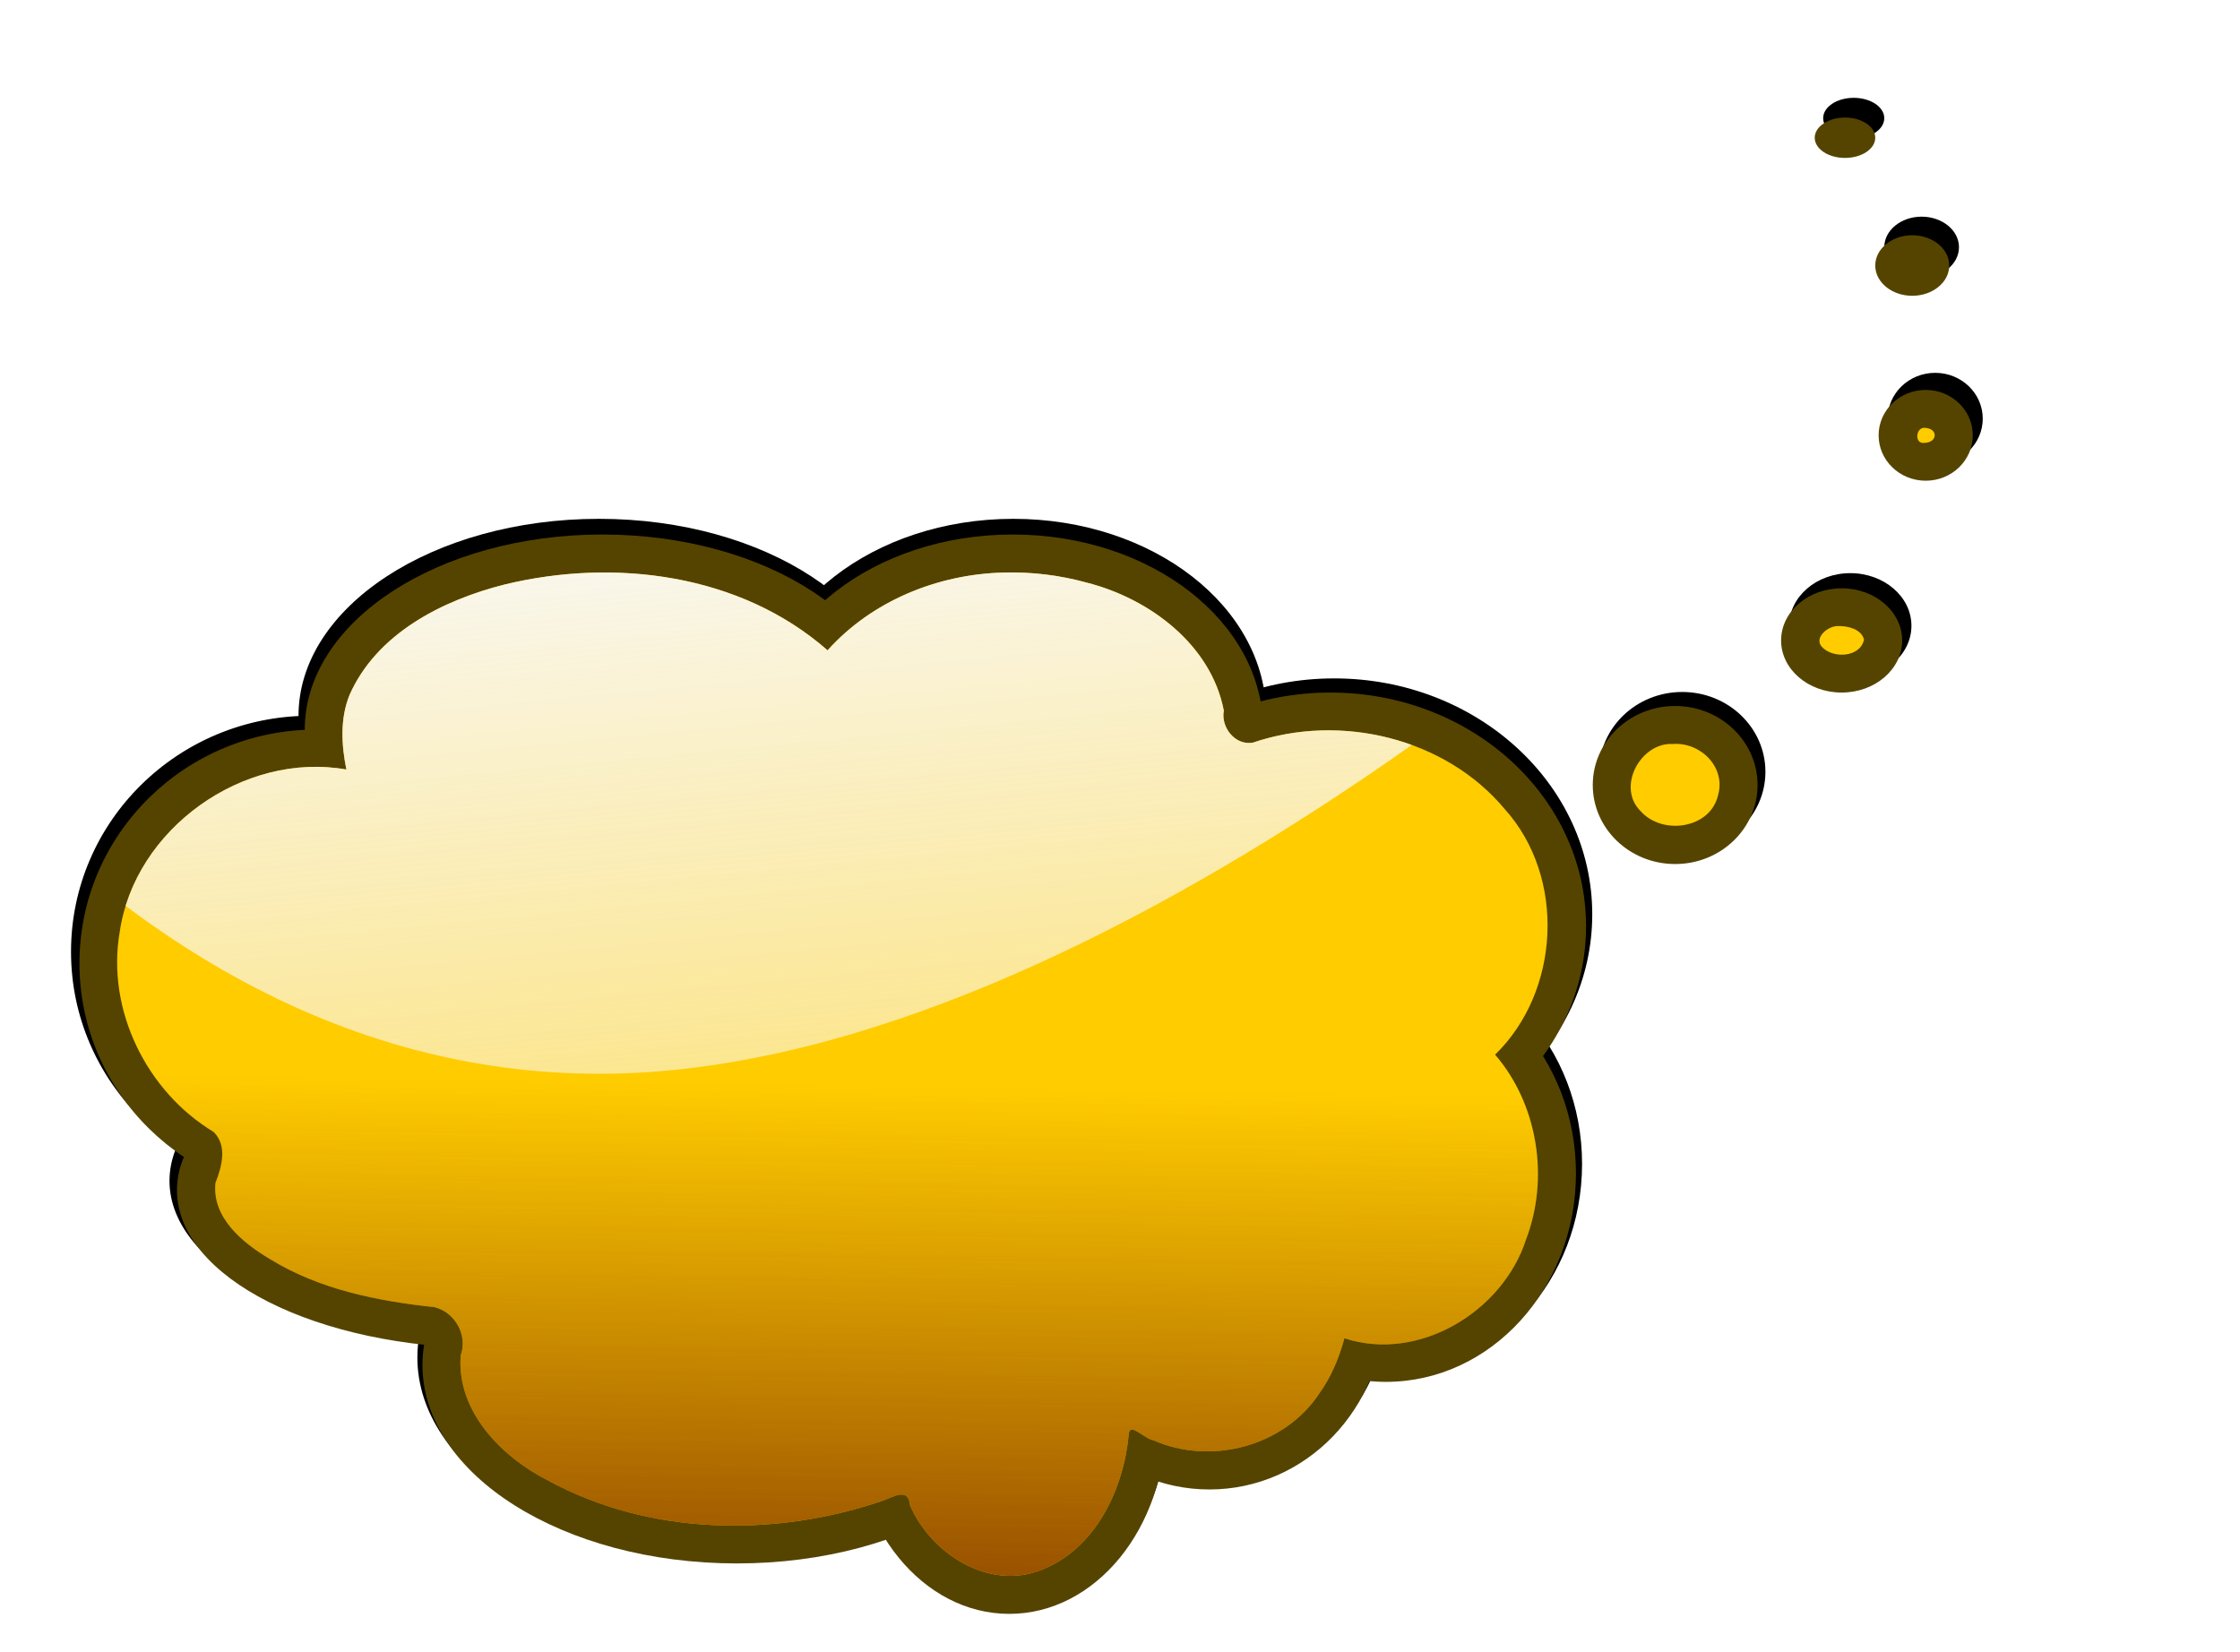
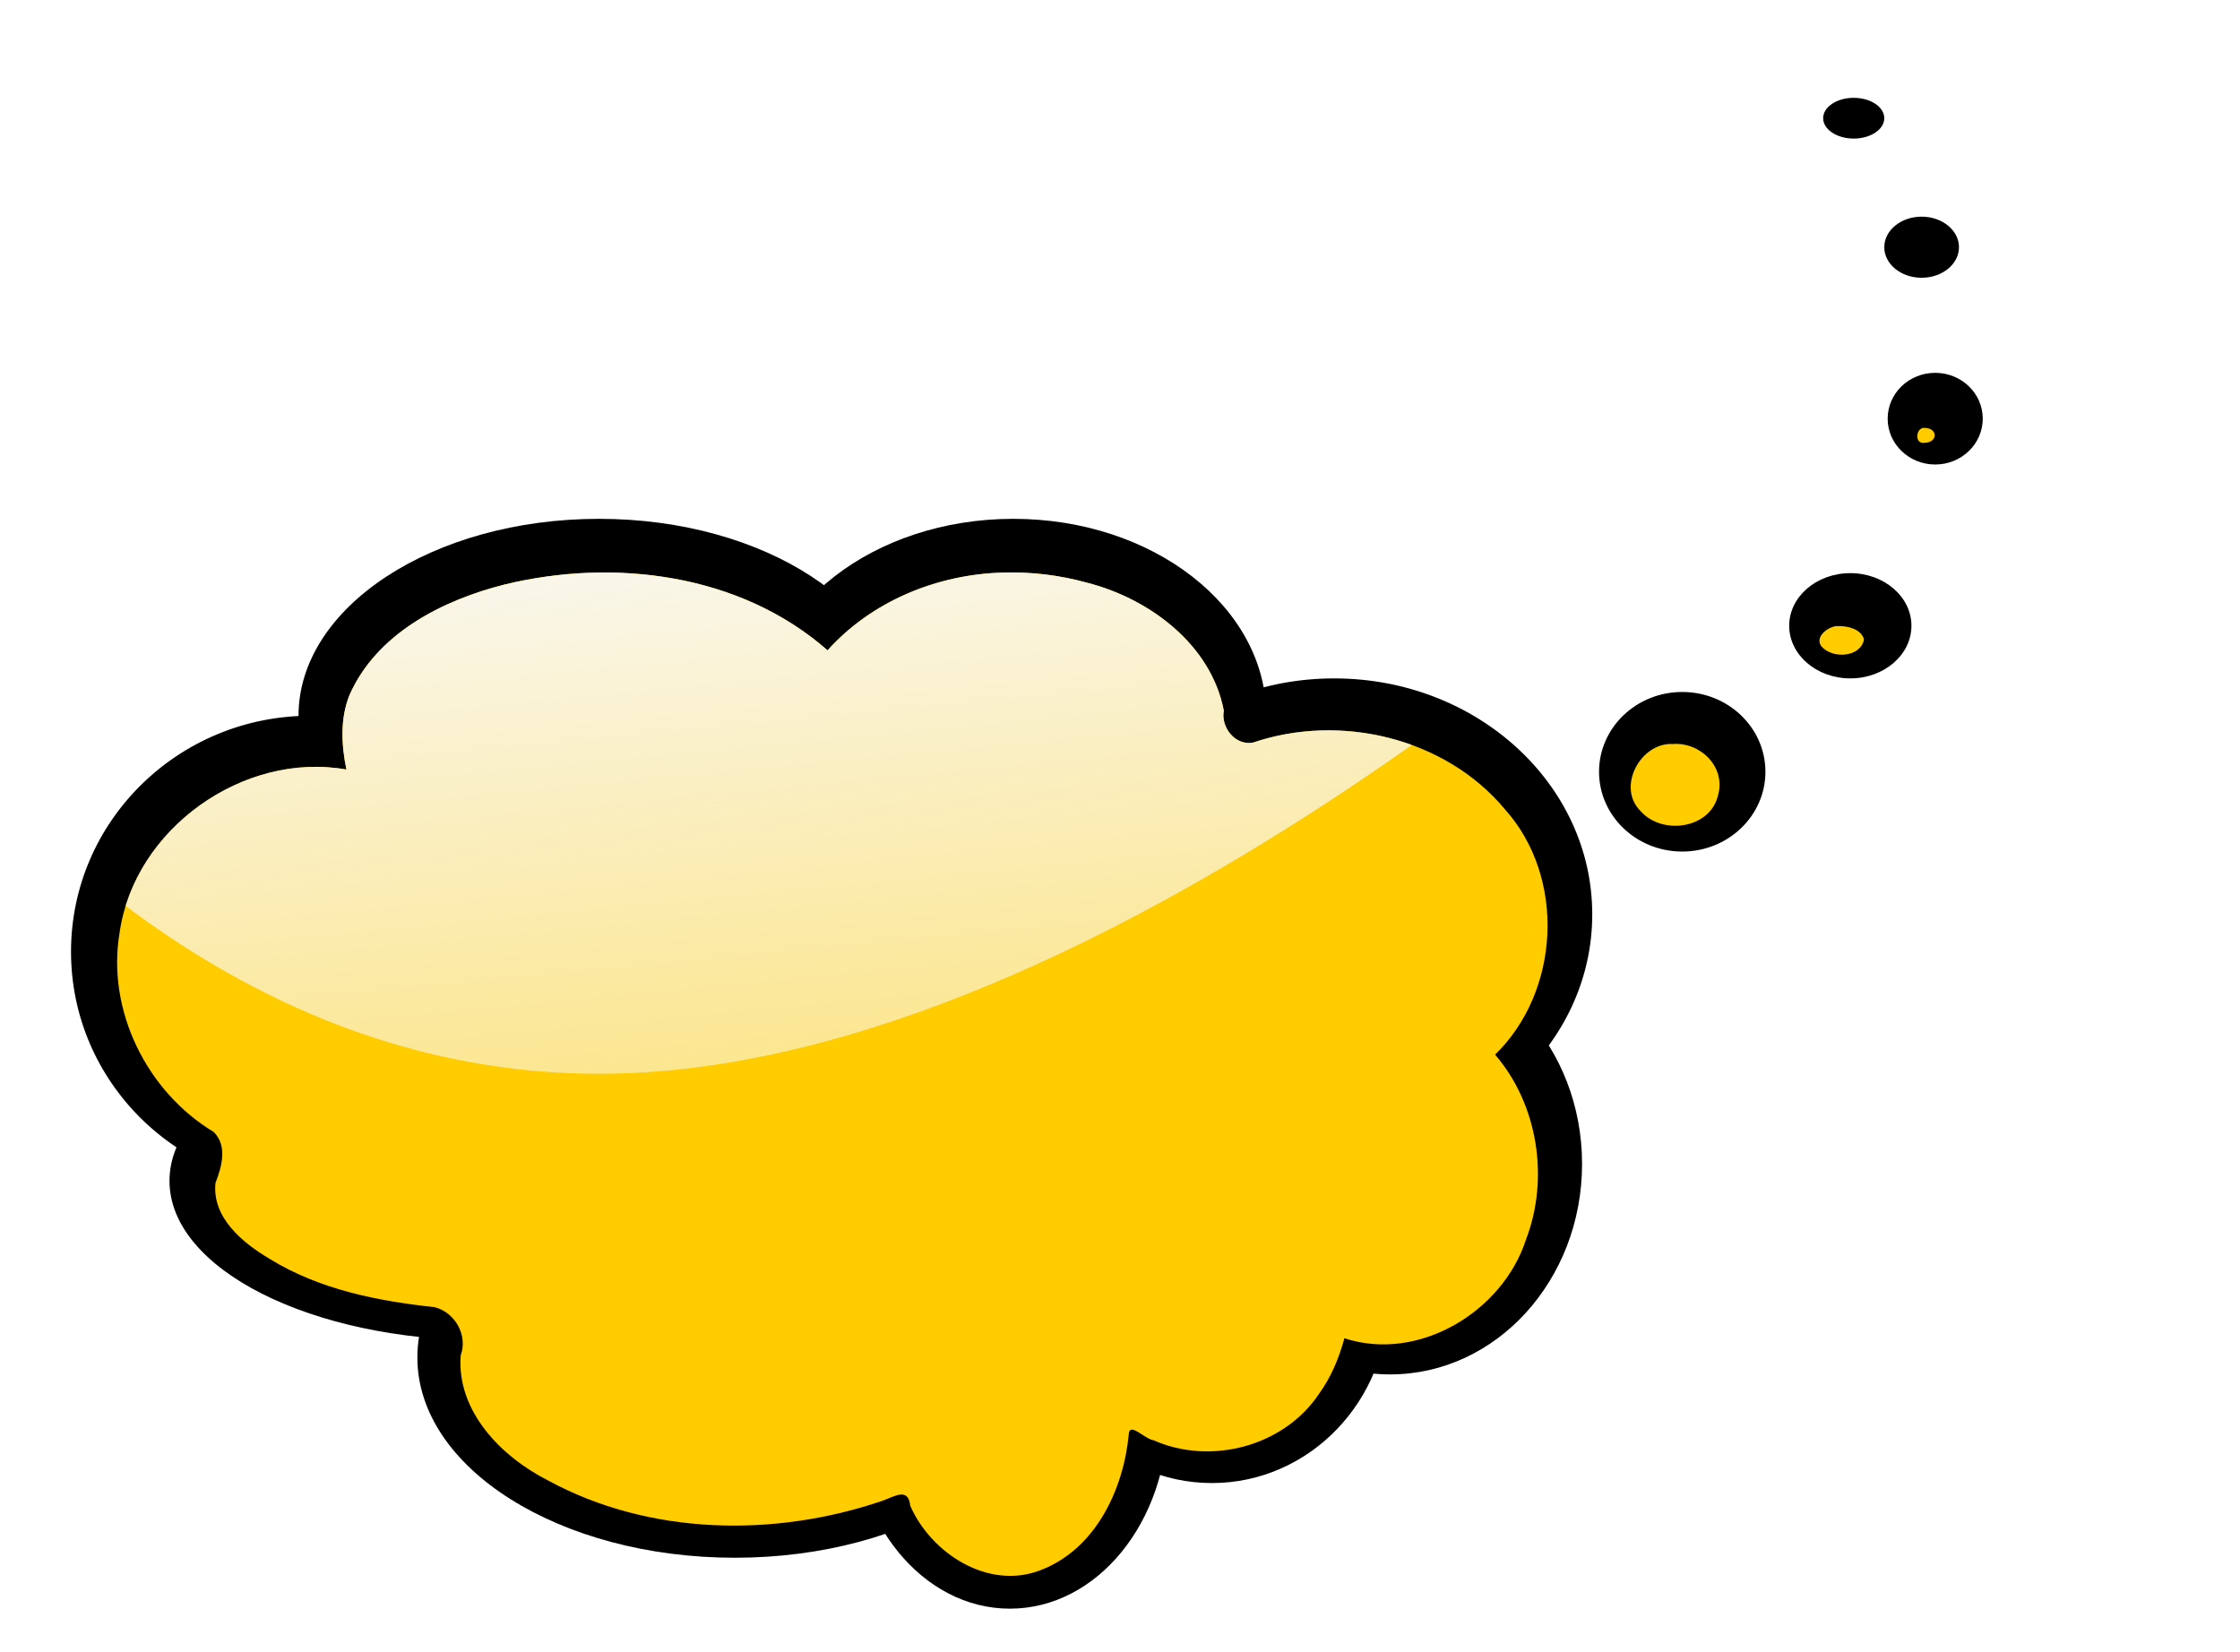
<svg xmlns="http://www.w3.org/2000/svg" xmlns:xlink="http://www.w3.org/1999/xlink" version="1.1" width="950.299" height="700.768" id="svg6142">
  <defs id="defs3">
    <linearGradient x1="-1988.915" y1="796.697" x2="-1984.994" y2="498.658" id="linearGradient6043" xlink:href="#linearGradient6005" gradientUnits="userSpaceOnUse" />
    <linearGradient id="linearGradient6005">
      <stop id="stop6007" style="stop-color:#803300;stop-opacity:1" offset="0" />
      <stop id="stop6009" style="stop-color:#803300;stop-opacity:0" offset="1" />
    </linearGradient>
    <linearGradient x1="-1863.425" y1="-11.145" x2="-1855.582" y2="679.05" id="linearGradient6047" xlink:href="#linearGradient6023" gradientUnits="userSpaceOnUse" />
    <linearGradient id="linearGradient6023">
      <stop id="stop6025" style="stop-color:#ffffff;stop-opacity:1" offset="0" />
      <stop id="stop6027" style="stop-color:#ffffff;stop-opacity:0" offset="1" />
    </linearGradient>
    <clipPath id="clipPath6019">
      <path d="m -2479.11,216.306 c 0,0 58.824,196.078 443.137,192.157 384.313,-3.922 870.587,-133.333 870.587,-133.333 l -478.431,-298.039 -639.215,-3.922 z" id="path6021" style="fill:none;stroke:#000000;stroke-width:1px;stroke-linecap:butt;stroke-linejoin:miter;stroke-opacity:1" />
    </clipPath>
    <linearGradient x1="-1863.425" y1="-11.145" x2="-1855.582" y2="679.05" id="linearGradient6140" xlink:href="#linearGradient6023" gradientUnits="userSpaceOnUse" />
    <filter color-interpolation-filters="sRGB" id="filter7011">
      <feGaussianBlur id="feGaussianBlur7013" stdDeviation="5.504" />
    </filter>
    <linearGradient x1="-377.153" y1="-1509.182" x2="-279.114" y2="-815.065" id="linearGradient5792" xlink:href="#linearGradient5760" gradientUnits="userSpaceOnUse" />
    <linearGradient id="linearGradient5760">
      <stop id="stop5762" style="stop-color:#ffffff;stop-opacity:1" offset="0" />
      <stop id="stop5764" style="stop-color:#ffffff;stop-opacity:0" offset="1" />
    </linearGradient>
    <clipPath id="clipPath5756">
      <path d="m -988.917,-1293.496 c 0,0 86.274,219.607 458.823,188.235 372.548,-31.372 407.842,-203.921 584.313,-207.843 176.47,-3.922 309.803,58.824 423.529,23.529 113.725,-35.294 352.941,-172.549 352.941,-172.549 l -647.058,-247.058 -909.803,-7.843 z" id="path5758" style="fill:none;stroke:#000000;stroke-width:1px;stroke-linecap:butt;stroke-linejoin:miter;stroke-opacity:1" />
    </clipPath>
    <linearGradient x1="-126.173" y1="-583.693" x2="-200.683" y2="-960.163" id="linearGradient5796" xlink:href="#linearGradient5772" gradientUnits="userSpaceOnUse" />
    <linearGradient id="linearGradient5772">
      <stop id="stop5774" style="stop-color:#800000;stop-opacity:1" offset="0" />
      <stop id="stop5776" style="stop-color:#800000;stop-opacity:0" offset="1" />
    </linearGradient>
    <linearGradient x1="-126.173" y1="-583.693" x2="-200.683" y2="-960.163" id="linearGradient7078" xlink:href="#linearGradient5772" gradientUnits="userSpaceOnUse" />
    <filter color-interpolation-filters="sRGB" id="filter7159">
      <feGaussianBlur id="feGaussianBlur7161" stdDeviation="7.092" />
    </filter>
    <linearGradient x1="-1577.151" y1="-1003.301" x2="-1573.229" y2="-1062.124" id="linearGradient5886" xlink:href="#linearGradient5804" gradientUnits="userSpaceOnUse" />
    <linearGradient id="linearGradient5804">
      <stop id="stop5806" style="stop-color:#008080;stop-opacity:1" offset="0" />
      <stop id="stop5808" style="stop-color:#008080;stop-opacity:0" offset="1" />
    </linearGradient>
    <linearGradient x1="368.163" y1="471.283" x2="372.085" y2="271.283" id="linearGradient5884" xlink:href="#linearGradient5804" gradientUnits="userSpaceOnUse" />
    <linearGradient x1="-1577.151" y1="-1081.732" x2="-1514.406" y2="-811.144" id="linearGradient5890" xlink:href="#linearGradient5834" gradientUnits="userSpaceOnUse" />
    <linearGradient id="linearGradient5834">
      <stop id="stop5836" style="stop-color:#ffffff;stop-opacity:1" offset="0" />
      <stop id="stop5838" style="stop-color:#ffffff;stop-opacity:0" offset="1" />
    </linearGradient>
    <linearGradient x1="-1577.151" y1="-1081.732" x2="-1514.406" y2="-811.144" id="linearGradient5888" xlink:href="#linearGradient5834" gradientUnits="userSpaceOnUse" />
    <linearGradient x1="403.457" y1="51.676" x2="419.144" y2="824.224" id="linearGradient5894" xlink:href="#linearGradient5865" gradientUnits="userSpaceOnUse" />
    <linearGradient id="linearGradient5865">
      <stop id="stop5867" style="stop-color:#ffffff;stop-opacity:1" offset="0" />
      <stop id="stop5869" style="stop-color:#ffffff;stop-opacity:0" offset="1" />
    </linearGradient>
    <clipPath id="clipPath5861">
-       <path d="m -102.424,39.911 c 0,0 86.274,258.823 494.117,254.902 407.843,-3.922 776.469,-188.235 776.469,-188.235 0,0 -537.254,-266.666 -556.862,-266.666 -19.608,0 -584.313,0 -584.313,0 z" id="path5863" style="fill:none;stroke:#000000;stroke-width:1px;stroke-linecap:butt;stroke-linejoin:miter;stroke-opacity:1" />
-     </clipPath>
+       </clipPath>
    <linearGradient x1="403.457" y1="51.676" x2="419.144" y2="824.224" id="linearGradient5892" xlink:href="#linearGradient5865" gradientUnits="userSpaceOnUse" />
    <linearGradient x1="403.457" y1="51.676" x2="419.144" y2="824.224" id="linearGradient7238" xlink:href="#linearGradient5865" gradientUnits="userSpaceOnUse" />
    <filter color-interpolation-filters="sRGB" id="filter7339">
      <feGaussianBlur id="feGaussianBlur7341" stdDeviation="3.768" />
    </filter>
    <linearGradient x1="-1098.72" y1="1196.696" x2="-1094.799" y2="945.716" id="linearGradient5949" xlink:href="#linearGradient5900" gradientUnits="userSpaceOnUse" gradientTransform="translate(-1286.273,-1239.214)" />
    <linearGradient id="linearGradient5900">
      <stop id="stop5902" style="stop-color:#803300;stop-opacity:1" offset="0" />
      <stop id="stop5904" style="stop-color:#803300;stop-opacity:0" offset="1" />
    </linearGradient>
    <linearGradient x1="-2404.601" y1="-540.556" x2="-2349.699" y2="31.992" id="linearGradient5951" xlink:href="#linearGradient5935" gradientUnits="userSpaceOnUse" />
    <linearGradient id="linearGradient5935">
      <stop id="stop5937" style="stop-color:#f9f9f9;stop-opacity:1" offset="0" />
      <stop id="stop5939" style="stop-color:#f9f9f9;stop-opacity:0" offset="1" />
    </linearGradient>
    <clipPath id="clipPath5930">
      <path d="m -2753.62,-520.948 c 0,0 117.647,223.529 329.411,223.529 211.764,0 458.823,-235.294 458.823,-235.294 l -560.783,-270.588 z" id="path5932" style="fill:none;stroke:#000000;stroke-width:1px;stroke-linecap:butt;stroke-linejoin:miter;stroke-opacity:1" />
    </clipPath>
    <linearGradient x1="-2404.601" y1="-540.556" x2="-2349.699" y2="31.992" id="linearGradient7390" xlink:href="#linearGradient5935" gradientUnits="userSpaceOnUse" />
    <filter color-interpolation-filters="sRGB" id="filter7463">
      <feGaussianBlur id="feGaussianBlur7465" stdDeviation="3.494" />
    </filter>
  </defs>
  <g transform="translate(121.538,-328.024)" id="layer1">
    <g id="g7467">
      <g transform="matrix(1.039,0,0,1.039,2650.044,1088.213)" id="g7429" style="fill:#000000;filter:url(#filter7463)">
        <path d="m -1898.169,-683.385 c 0,4.594 -5.587,8.319 -12.478,8.319 -6.892,0 -12.478,-3.724 -12.478,-8.319 0,-4.594 5.587,-8.319 12.478,-8.319 6.892,0 12.478,3.724 12.478,8.319 z m 30.503,52.686 c 0,6.892 -6.828,12.478 -15.251,12.478 -8.423,0 -15.251,-5.587 -15.251,-12.478 0,-6.892 6.828,-12.478 15.251,-12.478 8.423,0 15.251,5.587 15.251,12.478 z m 9.705,70.017 c 0,10.337 -8.691,18.718 -19.411,18.718 -10.72,0 -19.411,-8.38 -19.411,-18.718 0,-10.337 8.691,-18.718 19.411,-18.718 10.72,0 19.411,8.38 19.411,18.718 z m -29.116,84.575 c 0,11.869 -11.174,21.49 -24.957,21.49 -13.783,0 -24.957,-9.622 -24.957,-21.49 0,-11.869 11.174,-21.49 24.957,-21.49 13.783,0 24.957,9.622 24.957,21.49 z m -59.619,59.619 c 0,17.995 -15.208,32.582 -33.969,32.582 -18.761,0 -33.969,-14.588 -33.969,-32.582 0,-17.995 15.208,-32.582 33.969,-32.582 18.76,0 33.969,14.588 33.969,32.582 z m -496.361,73.484 c 0,53.218 -43.763,96.36 -97.747,96.36 -53.984,0 -97.747,-43.142 -97.747,-96.36 0,-53.218 43.763,-96.36 97.747,-96.36 53.984,0 97.747,43.142 97.747,96.36 z m 142.808,-96.361 c 0,44.413 -54.936,80.416 -122.704,80.416 -67.767,0 -122.704,-36.003 -122.704,-80.416 0,-44.413 54.936,-80.416 122.704,-80.416 67.767,0 122.704,36.003 122.704,80.416 z m -83.189,124.09 c 0,33.309 -47.177,60.312 -105.373,60.312 -58.196,0 -105.373,-27.003 -105.373,-60.312 0,-33.309 47.177,-60.312 105.373,-60.312 58.196,0 105.373,27.003 105.373,60.312 z m 42.981,65.858 c 0,35.989 -57.73,65.165 -128.943,65.165 -71.213,0 -128.943,-29.175 -128.943,-65.165 0,-35.989 57.73,-65.165 128.943,-65.165 71.213,0 128.943,29.175 128.943,65.165 z m 102.6,72.097 c 0,45.178 -58.04,81.802 -129.636,81.802 -71.596,0 -129.636,-36.624 -129.636,-81.802 0,-45.178 58.04,-81.802 129.636,-81.802 71.596,0 129.636,36.624 129.636,81.802 z m 47.14,23.57 c 0,43.647 -28.865,79.029 -64.471,79.029 -35.607,0 -64.472,-35.383 -64.472,-79.029 0,-43.647 28.865,-79.029 64.471,-79.029 35.607,0 64.472,35.383 64.472,79.029 z m 90.121,-47.14 c 0,41.35 -32.279,74.87 -72.097,74.87 -39.818,0 -72.097,-33.52 -72.097,-74.87 0,-41.35 32.279,-74.87 72.097,-74.87 39.818,0 72.097,33.52 72.097,74.87 z m 79.029,-55.459 c 0,47.475 -35.072,85.962 -78.336,85.962 -43.264,0 -78.336,-38.486 -78.336,-85.962 0,-47.475 35.072,-85.962 78.336,-85.962 43.264,0 78.336,38.486 78.336,85.962 z m 4.16,-101.906 c 0,53.218 -47.177,96.36 -105.373,96.36 -58.196,0 -105.373,-43.142 -105.373,-96.36 0,-53.218 47.177,-96.36 105.373,-96.36 58.196,0 105.373,43.142 105.373,96.36 z m -133.102,-81.109 c 0,44.413 -46.246,80.416 -103.293,80.416 -57.047,0 -103.293,-36.003 -103.293,-80.416 0,-44.413 46.246,-80.416 103.293,-80.416 57.047,0 103.293,36.003 103.293,80.416 z m 79.029,140.728 c 0,96.865 -100.251,175.39 -223.917,175.39 -123.666,0 -223.917,-78.525 -223.917,-175.39 0,-96.865 100.251,-175.39 223.917,-175.39 123.666,0 223.917,78.525 223.917,175.39 z" id="path7431" style="fill:#000000;fill-opacity:1;stroke:none" />
        <path d="m -1877.523,-563.745 c -3.967,-0.666 -4.787,6.944 -0.219,6.156 5.183,-0.145 5.635,-5.793 0.219,-6.156 z m -380.219,59.656 c -27.099,0.7 -54.17,11.753 -72.375,32.062 -35.928,-31.582 -88,-38.136 -133.194,-27.122 -25.704,6.505 -52.732,20.221 -63.9,45.56 -3.943,9.749 -3.346,20.629 -1.281,30.719 -42.423,-7.596 -87.452,24.46 -93.505,67.242 -5.437,32.07 11.283,65.655 38.786,82.196 5.788,5.741 3.311,14.412 0.75,20.969 -1.553,14.341 11.216,24.786 22.344,31.375 20.498,12.645 44.439,17.364 68,19.906 8.436,2.139 13.761,11.594 10.75,19.875 -1.777,23.021 16.765,41.811 35.969,51.563 41.882,22.779 93.524,23.55 137.971,8.378 4.881,-1.742 10.634,-5.655 11.372,1.997 8.576,19.77 32.398,35.081 53.844,26.594 22.498,-8.605 34.095,-33.098 36.274,-55.911 0.198,-5.452 6.663,1.979 10.179,2.361 23.596,10.517 53.859,2.557 68.297,-19.169 4.95,-6.843 8.237,-14.742 10.438,-22.875 30.552,10.023 65.233,-10.909 74.875,-40.719 9.657,-25.281 4.901,-55.73 -12.75,-76.219 26.861,-26.118 29.276,-73.073 4.031,-101.188 -24.653,-29.605 -68.078,-39.67 -103.906,-27.469 -7.331,1.298 -13.283,-6.372 -11.969,-13.188 -5.219,-27.233 -30.666,-46.189 -56.337,-52.742 -11.232,-3.118 -22.858,-4.549 -34.663,-4.196 z m 344.438,22.062 c -3.804,-0.309 -10.05,4.31 -7.125,8.281 4.408,5.303 16.058,4.782 17.625,-2.688 -0.982,-4.3 -6.688,-5.687 -10.5,-5.594 z m -68.312,48.625 c -13.265,-0.748 -23.377,17.776 -13.281,27.688 8.846,10.023 28.627,7.36 31.906,-6.5 3.354,-11.673 -7.254,-22.032 -18.625,-21.188 z" id="path7433" style="fill:#000000;fill-opacity:1;stroke:none" />
        <path d="m -1877.523,-563.745 c -3.967,-0.666 -4.787,6.944 -0.219,6.156 5.183,-0.145 5.635,-5.793 0.219,-6.156 z m -380.219,59.656 c -27.099,0.7 -54.17,11.753 -72.375,32.062 -35.928,-31.582 -88,-38.136 -133.194,-27.122 -25.704,6.505 -52.732,20.221 -63.9,45.56 -3.943,9.749 -3.346,20.629 -1.281,30.719 -42.423,-7.596 -87.452,24.46 -93.505,67.242 -5.437,32.07 11.283,65.655 38.786,82.196 5.788,5.741 3.311,14.412 0.75,20.969 -1.553,14.341 11.216,24.786 22.344,31.375 20.498,12.645 44.439,17.364 68,19.906 8.436,2.139 13.761,11.594 10.75,19.875 -1.777,23.021 16.765,41.811 35.969,51.563 41.882,22.779 93.524,23.55 137.971,8.378 4.881,-1.742 10.634,-5.655 11.372,1.997 8.576,19.77 32.398,35.081 53.844,26.594 22.498,-8.605 34.095,-33.098 36.274,-55.911 0.198,-5.452 6.663,1.979 10.179,2.361 23.596,10.517 53.859,2.557 68.297,-19.169 4.95,-6.843 8.237,-14.742 10.438,-22.875 30.552,10.023 65.233,-10.909 74.875,-40.719 9.657,-25.281 4.901,-55.73 -12.75,-76.219 26.861,-26.118 29.276,-73.073 4.031,-101.188 -24.653,-29.605 -68.078,-39.67 -103.906,-27.469 -7.331,1.298 -13.283,-6.372 -11.969,-13.188 -5.219,-27.233 -30.666,-46.189 -56.337,-52.742 -11.232,-3.118 -22.858,-4.549 -34.663,-4.196 z m 344.438,22.062 c -3.804,-0.309 -10.05,4.31 -7.125,8.281 4.408,5.303 16.058,4.782 17.625,-2.688 -0.982,-4.3 -6.688,-5.687 -10.5,-5.594 z m -68.312,48.625 c -13.265,-0.748 -23.377,17.776 -13.281,27.688 8.846,10.023 28.627,7.36 31.906,-6.5 3.354,-11.673 -7.254,-22.032 -18.625,-21.188 z" id="path7435" style="fill:#000000;fill-opacity:1;stroke:none" />
        <path d="m -1877.523,-563.745 c -3.967,-0.666 -4.787,6.944 -0.219,6.156 5.183,-0.145 5.635,-5.793 0.219,-6.156 z m -380.219,59.656 c -27.099,0.7 -54.17,11.753 -72.375,32.062 -35.928,-31.582 -88,-38.136 -133.194,-27.122 -25.704,6.505 -52.732,20.221 -63.9,45.56 -3.943,9.749 -3.346,20.629 -1.281,30.719 -42.423,-7.596 -87.452,24.46 -93.505,67.242 -5.437,32.07 11.283,65.655 38.786,82.196 5.788,5.741 3.311,14.412 0.75,20.969 -1.553,14.341 11.216,24.786 22.344,31.375 20.498,12.645 44.439,17.364 68,19.906 8.436,2.139 13.761,11.594 10.75,19.875 -1.777,23.021 16.765,41.811 35.969,51.563 41.882,22.779 93.524,23.55 137.971,8.378 4.881,-1.742 10.634,-5.655 11.372,1.997 8.576,19.77 32.398,35.081 53.844,26.594 22.498,-8.605 34.095,-33.098 36.274,-55.911 0.198,-5.452 6.663,1.979 10.179,2.361 23.596,10.517 53.859,2.557 68.297,-19.169 4.95,-6.843 8.237,-14.742 10.438,-22.875 30.552,10.023 65.233,-10.909 74.875,-40.719 9.657,-25.281 4.901,-55.73 -12.75,-76.219 26.861,-26.118 29.276,-73.073 4.031,-101.188 -24.653,-29.605 -68.078,-39.67 -103.906,-27.469 -7.331,1.298 -13.283,-6.372 -11.969,-13.188 -5.219,-27.233 -30.666,-46.189 -56.337,-52.742 -11.232,-3.118 -22.858,-4.549 -34.663,-4.196 z m 344.438,22.062 c -3.804,-0.309 -10.05,4.31 -7.125,8.281 4.408,5.303 16.058,4.782 17.625,-2.688 -0.982,-4.3 -6.688,-5.687 -10.5,-5.594 z m -68.312,48.625 c -13.265,-0.748 -23.377,17.776 -13.281,27.688 8.846,10.023 28.627,7.36 31.906,-6.5 3.354,-11.673 -7.254,-22.032 -18.625,-21.188 z" clip-path="url(#clipPath5930)" id="path7437" style="fill:#000000;fill-opacity:1;stroke:none" />
      </g>
      <g transform="matrix(1.029,0,0,1.029,2627.237,1089.672)" id="g5943">
-         <path d="m -1898.169,-683.385 c 0,4.594 -5.587,8.319 -12.478,8.319 -6.892,0 -12.478,-3.724 -12.478,-8.319 0,-4.594 5.587,-8.319 12.478,-8.319 6.892,0 12.478,3.724 12.478,8.319 z m 30.503,52.686 c 0,6.892 -6.828,12.478 -15.251,12.478 -8.423,0 -15.251,-5.587 -15.251,-12.478 0,-6.892 6.828,-12.478 15.251,-12.478 8.423,0 15.251,5.587 15.251,12.478 z m 9.705,70.017 c 0,10.337 -8.691,18.718 -19.411,18.718 -10.72,0 -19.411,-8.38 -19.411,-18.718 0,-10.337 8.691,-18.718 19.411,-18.718 10.72,0 19.411,8.38 19.411,18.718 z m -29.116,84.575 c 0,11.869 -11.174,21.49 -24.957,21.49 -13.783,0 -24.957,-9.622 -24.957,-21.49 0,-11.869 11.174,-21.49 24.957,-21.49 13.783,0 24.957,9.622 24.957,21.49 z m -59.619,59.619 c 0,17.995 -15.208,32.582 -33.969,32.582 -18.761,0 -33.969,-14.588 -33.969,-32.582 0,-17.995 15.208,-32.582 33.969,-32.582 18.76,0 33.969,14.588 33.969,32.582 z m -496.361,73.484 c 0,53.218 -43.763,96.36 -97.747,96.36 -53.984,0 -97.747,-43.142 -97.747,-96.36 0,-53.218 43.763,-96.36 97.747,-96.36 53.984,0 97.747,43.142 97.747,96.36 z m 142.808,-96.361 c 0,44.413 -54.936,80.416 -122.704,80.416 -67.767,0 -122.704,-36.003 -122.704,-80.416 0,-44.413 54.936,-80.416 122.704,-80.416 67.767,0 122.704,36.003 122.704,80.416 z m -83.189,124.09 c 0,33.309 -47.177,60.312 -105.373,60.312 -58.196,0 -105.373,-27.003 -105.373,-60.312 0,-33.309 47.177,-60.312 105.373,-60.312 58.196,0 105.373,27.003 105.373,60.312 z m 42.981,65.858 c 0,35.989 -57.73,65.165 -128.943,65.165 -71.213,0 -128.943,-29.175 -128.943,-65.165 0,-35.989 57.73,-65.165 128.943,-65.165 71.213,0 128.943,29.175 128.943,65.165 z m 102.6,72.097 c 0,45.178 -58.04,81.802 -129.636,81.802 -71.596,0 -129.636,-36.624 -129.636,-81.802 0,-45.178 58.04,-81.802 129.636,-81.802 71.596,0 129.636,36.624 129.636,81.802 z m 47.14,23.57 c 0,43.647 -28.865,79.029 -64.471,79.029 -35.607,0 -64.472,-35.383 -64.472,-79.029 0,-43.647 28.865,-79.029 64.471,-79.029 35.607,0 64.472,35.383 64.472,79.029 z m 90.121,-47.14 c 0,41.35 -32.279,74.87 -72.097,74.87 -39.818,0 -72.097,-33.52 -72.097,-74.87 0,-41.35 32.279,-74.87 72.097,-74.87 39.818,0 72.097,33.52 72.097,74.87 z m 79.029,-55.459 c 0,47.475 -35.072,85.962 -78.336,85.962 -43.264,0 -78.336,-38.486 -78.336,-85.962 0,-47.475 35.072,-85.962 78.336,-85.962 43.264,0 78.336,38.486 78.336,85.962 z m 4.16,-101.906 c 0,53.218 -47.177,96.36 -105.373,96.36 -58.196,0 -105.373,-43.142 -105.373,-96.36 0,-53.218 47.177,-96.36 105.373,-96.36 58.196,0 105.373,43.142 105.373,96.36 z m -133.102,-81.109 c 0,44.413 -46.246,80.416 -103.293,80.416 -57.047,0 -103.293,-36.003 -103.293,-80.416 0,-44.413 46.246,-80.416 103.293,-80.416 57.047,0 103.293,36.003 103.293,80.416 z m 79.029,140.728 c 0,96.865 -100.251,175.39 -223.917,175.39 -123.666,0 -223.917,-78.525 -223.917,-175.39 0,-96.865 100.251,-175.39 223.917,-175.39 123.666,0 223.917,78.525 223.917,175.39 z" id="path5336" style="fill:#554400;fill-opacity:1;stroke:none" />
        <path d="m -1877.523,-563.745 c -3.967,-0.666 -4.787,6.944 -0.219,6.156 5.183,-0.145 5.635,-5.793 0.219,-6.156 z m -380.219,59.656 c -27.099,0.7 -54.17,11.753 -72.375,32.062 -35.928,-31.582 -88,-38.136 -133.194,-27.122 -25.704,6.505 -52.732,20.221 -63.9,45.56 -3.943,9.749 -3.346,20.629 -1.281,30.719 -42.423,-7.596 -87.452,24.46 -93.505,67.242 -5.437,32.07 11.283,65.655 38.786,82.196 5.788,5.741 3.311,14.412 0.75,20.969 -1.553,14.341 11.216,24.786 22.344,31.375 20.498,12.645 44.439,17.364 68,19.906 8.436,2.139 13.761,11.594 10.75,19.875 -1.777,23.021 16.765,41.811 35.969,51.563 41.882,22.779 93.524,23.55 137.971,8.378 4.881,-1.742 10.634,-5.655 11.372,1.997 8.576,19.77 32.398,35.081 53.844,26.594 22.498,-8.605 34.095,-33.098 36.274,-55.911 0.198,-5.452 6.663,1.979 10.179,2.361 23.596,10.517 53.859,2.557 68.297,-19.169 4.95,-6.843 8.237,-14.742 10.438,-22.875 30.552,10.023 65.233,-10.909 74.875,-40.719 9.657,-25.281 4.901,-55.73 -12.75,-76.219 26.861,-26.118 29.276,-73.073 4.031,-101.188 -24.653,-29.605 -68.078,-39.67 -103.906,-27.469 -7.331,1.298 -13.283,-6.372 -11.969,-13.188 -5.219,-27.233 -30.666,-46.189 -56.337,-52.742 -11.232,-3.118 -22.858,-4.549 -34.663,-4.196 z m 344.438,22.062 c -3.804,-0.309 -10.05,4.31 -7.125,8.281 4.408,5.303 16.058,4.782 17.625,-2.688 -0.982,-4.3 -6.688,-5.687 -10.5,-5.594 z m -68.312,48.625 c -13.265,-0.748 -23.377,17.776 -13.281,27.688 8.846,10.023 28.627,7.36 31.906,-6.5 3.354,-11.673 -7.254,-22.032 -18.625,-21.188 z" id="path5709" style="fill:#ffcc00;fill-opacity:1;stroke:none" />
-         <path d="m -1877.523,-563.745 c -3.967,-0.666 -4.787,6.944 -0.219,6.156 5.183,-0.145 5.635,-5.793 0.219,-6.156 z m -380.219,59.656 c -27.099,0.7 -54.17,11.753 -72.375,32.062 -35.928,-31.582 -88,-38.136 -133.194,-27.122 -25.704,6.505 -52.732,20.221 -63.9,45.56 -3.943,9.749 -3.346,20.629 -1.281,30.719 -42.423,-7.596 -87.452,24.46 -93.505,67.242 -5.437,32.07 11.283,65.655 38.786,82.196 5.788,5.741 3.311,14.412 0.75,20.969 -1.553,14.341 11.216,24.786 22.344,31.375 20.498,12.645 44.439,17.364 68,19.906 8.436,2.139 13.761,11.594 10.75,19.875 -1.777,23.021 16.765,41.811 35.969,51.563 41.882,22.779 93.524,23.55 137.971,8.378 4.881,-1.742 10.634,-5.655 11.372,1.997 8.576,19.77 32.398,35.081 53.844,26.594 22.498,-8.605 34.095,-33.098 36.274,-55.911 0.198,-5.452 6.663,1.979 10.179,2.361 23.596,10.517 53.859,2.557 68.297,-19.169 4.95,-6.843 8.237,-14.742 10.438,-22.875 30.552,10.023 65.233,-10.909 74.875,-40.719 9.657,-25.281 4.901,-55.73 -12.75,-76.219 26.861,-26.118 29.276,-73.073 4.031,-101.188 -24.653,-29.605 -68.078,-39.67 -103.906,-27.469 -7.331,1.298 -13.283,-6.372 -11.969,-13.188 -5.219,-27.233 -30.666,-46.189 -56.337,-52.742 -11.232,-3.118 -22.858,-4.549 -34.663,-4.196 z m 344.438,22.062 c -3.804,-0.309 -10.05,4.31 -7.125,8.281 4.408,5.303 16.058,4.782 17.625,-2.688 -0.982,-4.3 -6.688,-5.687 -10.5,-5.594 z m -68.312,48.625 c -13.265,-0.748 -23.377,17.776 -13.281,27.688 8.846,10.023 28.627,7.36 31.906,-6.5 3.354,-11.673 -7.254,-22.032 -18.625,-21.188 z" id="path5898" style="fill:url(#linearGradient5949);fill-opacity:1;stroke:none" />
        <path d="m -1877.523,-563.745 c -3.967,-0.666 -4.787,6.944 -0.219,6.156 5.183,-0.145 5.635,-5.793 0.219,-6.156 z m -380.219,59.656 c -27.099,0.7 -54.17,11.753 -72.375,32.062 -35.928,-31.582 -88,-38.136 -133.194,-27.122 -25.704,6.505 -52.732,20.221 -63.9,45.56 -3.943,9.749 -3.346,20.629 -1.281,30.719 -42.423,-7.596 -87.452,24.46 -93.505,67.242 -5.437,32.07 11.283,65.655 38.786,82.196 5.788,5.741 3.311,14.412 0.75,20.969 -1.553,14.341 11.216,24.786 22.344,31.375 20.498,12.645 44.439,17.364 68,19.906 8.436,2.139 13.761,11.594 10.75,19.875 -1.777,23.021 16.765,41.811 35.969,51.563 41.882,22.779 93.524,23.55 137.971,8.378 4.881,-1.742 10.634,-5.655 11.372,1.997 8.576,19.77 32.398,35.081 53.844,26.594 22.498,-8.605 34.095,-33.098 36.274,-55.911 0.198,-5.452 6.663,1.979 10.179,2.361 23.596,10.517 53.859,2.557 68.297,-19.169 4.95,-6.843 8.237,-14.742 10.438,-22.875 30.552,10.023 65.233,-10.909 74.875,-40.719 9.657,-25.281 4.901,-55.73 -12.75,-76.219 26.861,-26.118 29.276,-73.073 4.031,-101.188 -24.653,-29.605 -68.078,-39.67 -103.906,-27.469 -7.331,1.298 -13.283,-6.372 -11.969,-13.188 -5.219,-27.233 -30.666,-46.189 -56.337,-52.742 -11.232,-3.118 -22.858,-4.549 -34.663,-4.196 z m 344.438,22.062 c -3.804,-0.309 -10.05,4.31 -7.125,8.281 4.408,5.303 16.058,4.782 17.625,-2.688 -0.982,-4.3 -6.688,-5.687 -10.5,-5.594 z m -68.312,48.625 c -13.265,-0.748 -23.377,17.776 -13.281,27.688 8.846,10.023 28.627,7.36 31.906,-6.5 3.354,-11.673 -7.254,-22.032 -18.625,-21.188 z" clip-path="url(#clipPath5930)" id="path5910" style="fill:url(#linearGradient7390);fill-opacity:1;stroke:none" />
      </g>
    </g>
  </g>
</svg>